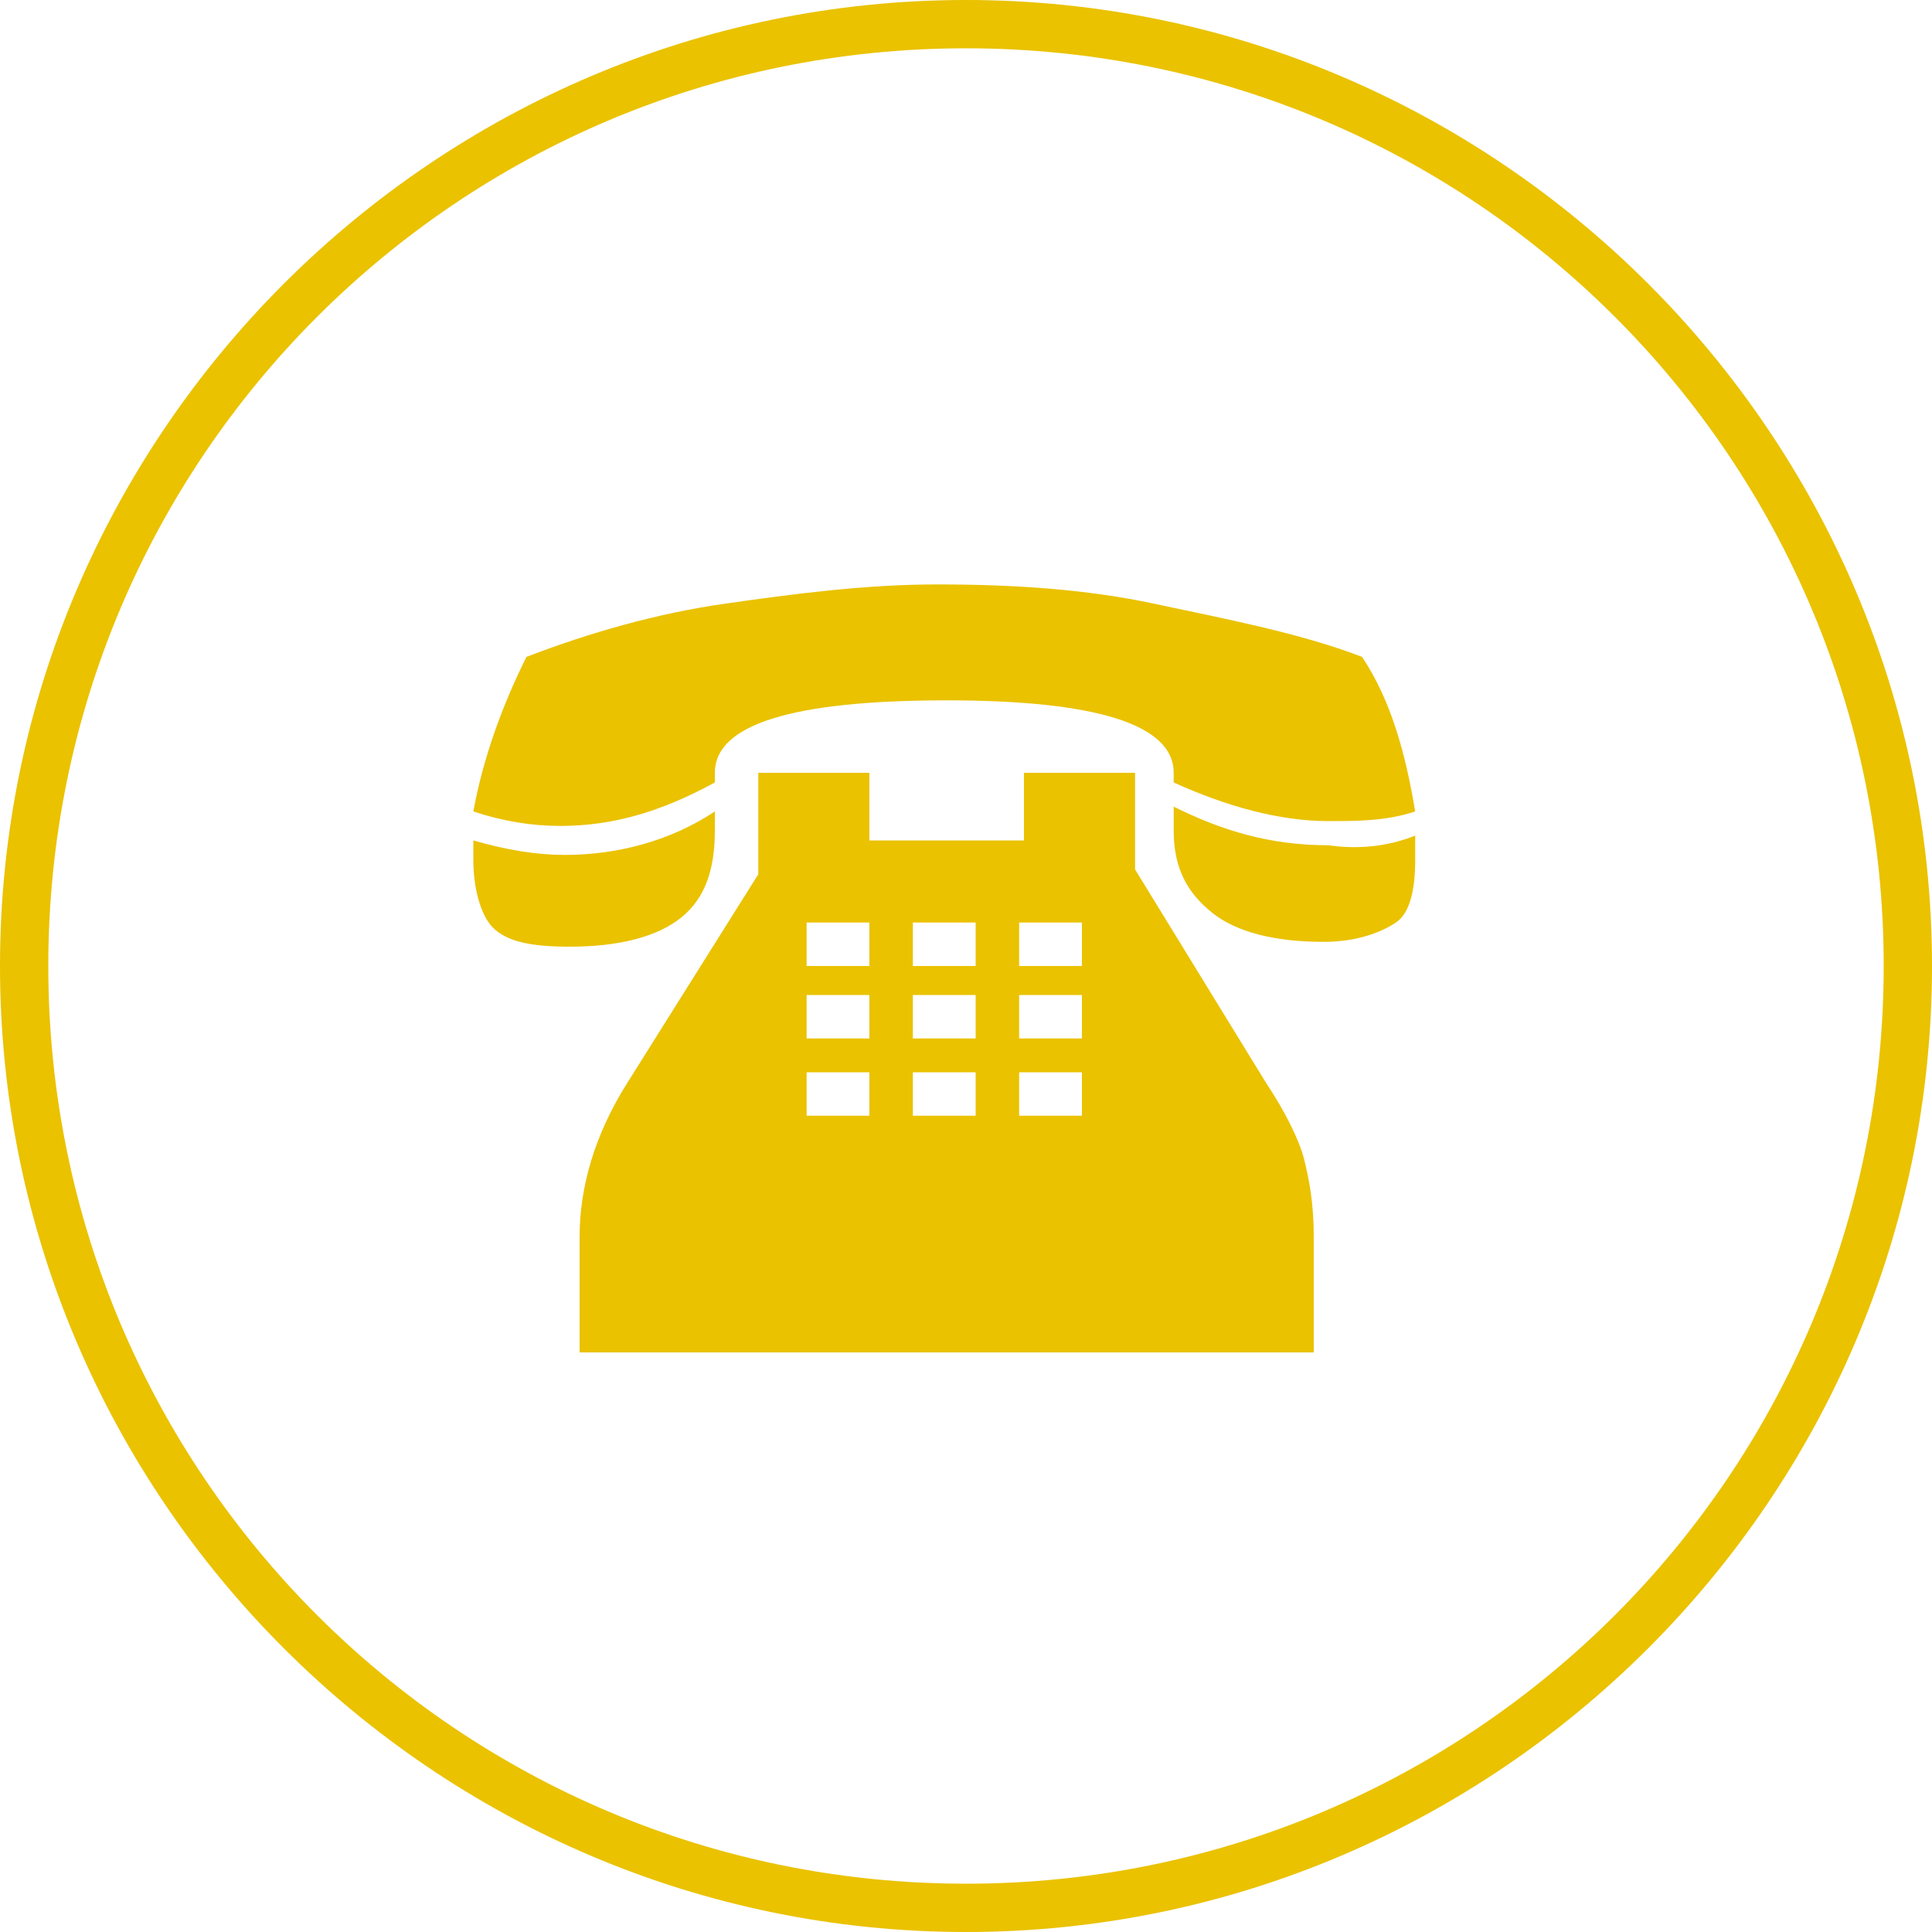
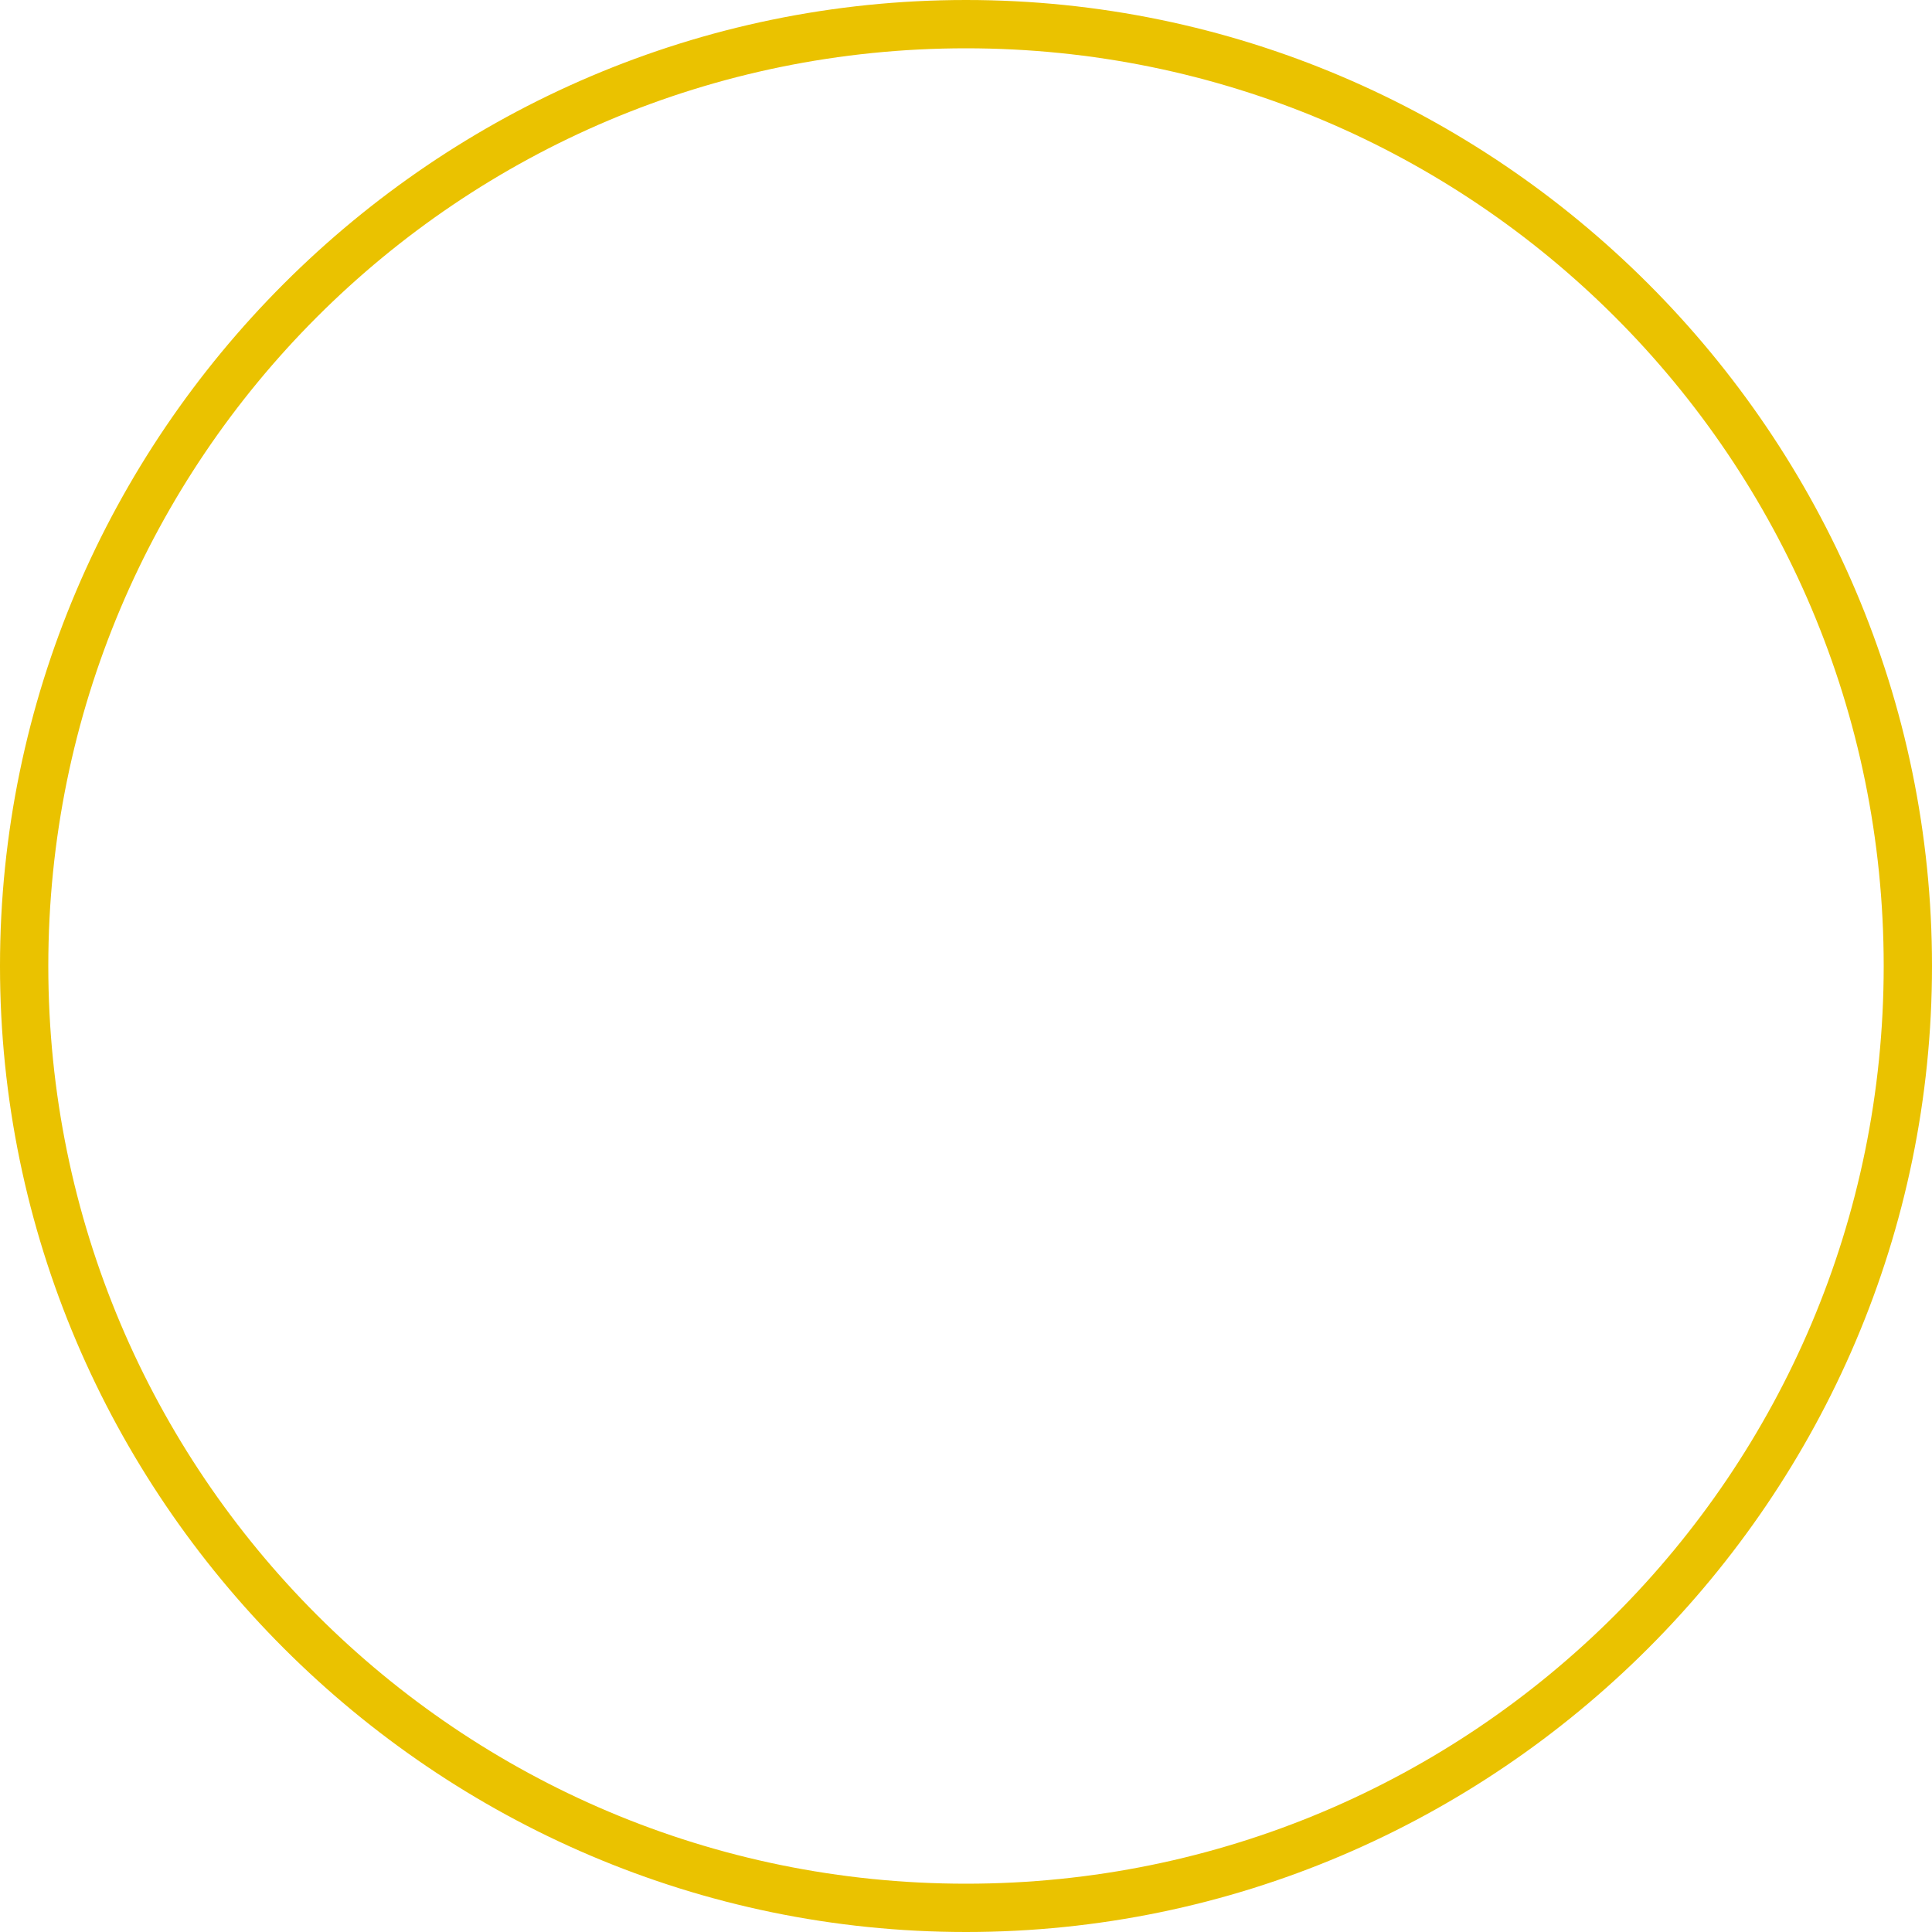
<svg xmlns="http://www.w3.org/2000/svg" version="1.1" id="Vrstva_1" x="0px" y="0px" width="40px" height="40px" viewBox="0 0 40 40" enable-background="new 0 0 40 40" xml:space="preserve">
  <g>
    <g>
      <path fill="#EAC200" d="M20,1c10.5,0,19,8.5,19,19s-8.5,19-19,19S1,30.5,1,20S9.5,1,20,1 M20,0C9,0,0,9,0,20s9,20,20,20    s20-9,20-20S31,0,20,0L20,0z" />
    </g>
    <g>
-       <path fill="#EAC200" d="M28.2,13.6c0.6,0.9,0.9,2,1.1,3.2C28.7,17,28.1,17,27.5,17c-1,0-2.1-0.3-3.2-0.8V16c0-1-1.6-1.5-4.7-1.5    c-3.2,0-4.8,0.5-4.8,1.5v0.2c-1.1,0.6-2.1,0.9-3.2,0.9c-0.6,0-1.2-0.1-1.8-0.3c0.2-1.1,0.6-2.2,1.1-3.2c1.3-0.5,2.7-0.9,4.1-1.1    c1.4-0.2,2.9-0.4,4.4-0.4c1.6,0,3.1,0.1,4.5,0.4S26.9,13.1,28.2,13.6z M14.8,16.8v0.4c0,0.8-0.2,1.4-0.7,1.8s-1.3,0.6-2.3,0.6    c-0.8,0-1.3-0.1-1.6-0.4C10,19,9.8,18.5,9.8,17.8v-0.4c0.7,0.2,1.3,0.3,1.9,0.3C12.8,17.7,13.9,17.4,14.8,16.8z M18.1,17.4h3.1V16    h2.3v2l2.7,4.4c0.4,0.6,0.7,1.2,0.8,1.6c0.1,0.4,0.2,0.9,0.2,1.6V28H12v-2.4c0-1,0.3-2.1,1-3.2l2.7-4.3V16H18v1.4H18.1z     M16.7,19.1V20H18v-0.9H16.7z M16.7,20.6v0.9H18v-0.9H16.7z M16.7,22.2v0.9H18v-0.9H16.7z M18.9,19.1V20h1.3v-0.9H18.9z     M18.9,20.6v0.9h1.3v-0.9H18.9z M18.9,22.2v0.9h1.3v-0.9H18.9z M21.1,19.1V20h1.3v-0.9H21.1z M21.1,20.6v0.9h1.3v-0.9H21.1z     M21.1,22.2v0.9h1.3v-0.9H21.1z M29.3,17.3v0.5c0,0.6-0.1,1.1-0.4,1.3c-0.3,0.2-0.8,0.4-1.5,0.4c-1,0-1.8-0.2-2.3-0.6    s-0.8-0.9-0.8-1.7v-0.5c1,0.5,2,0.8,3.2,0.8C28.2,17.6,28.8,17.5,29.3,17.3z" />
-     </g>
+       </g>
  </g>
</svg>